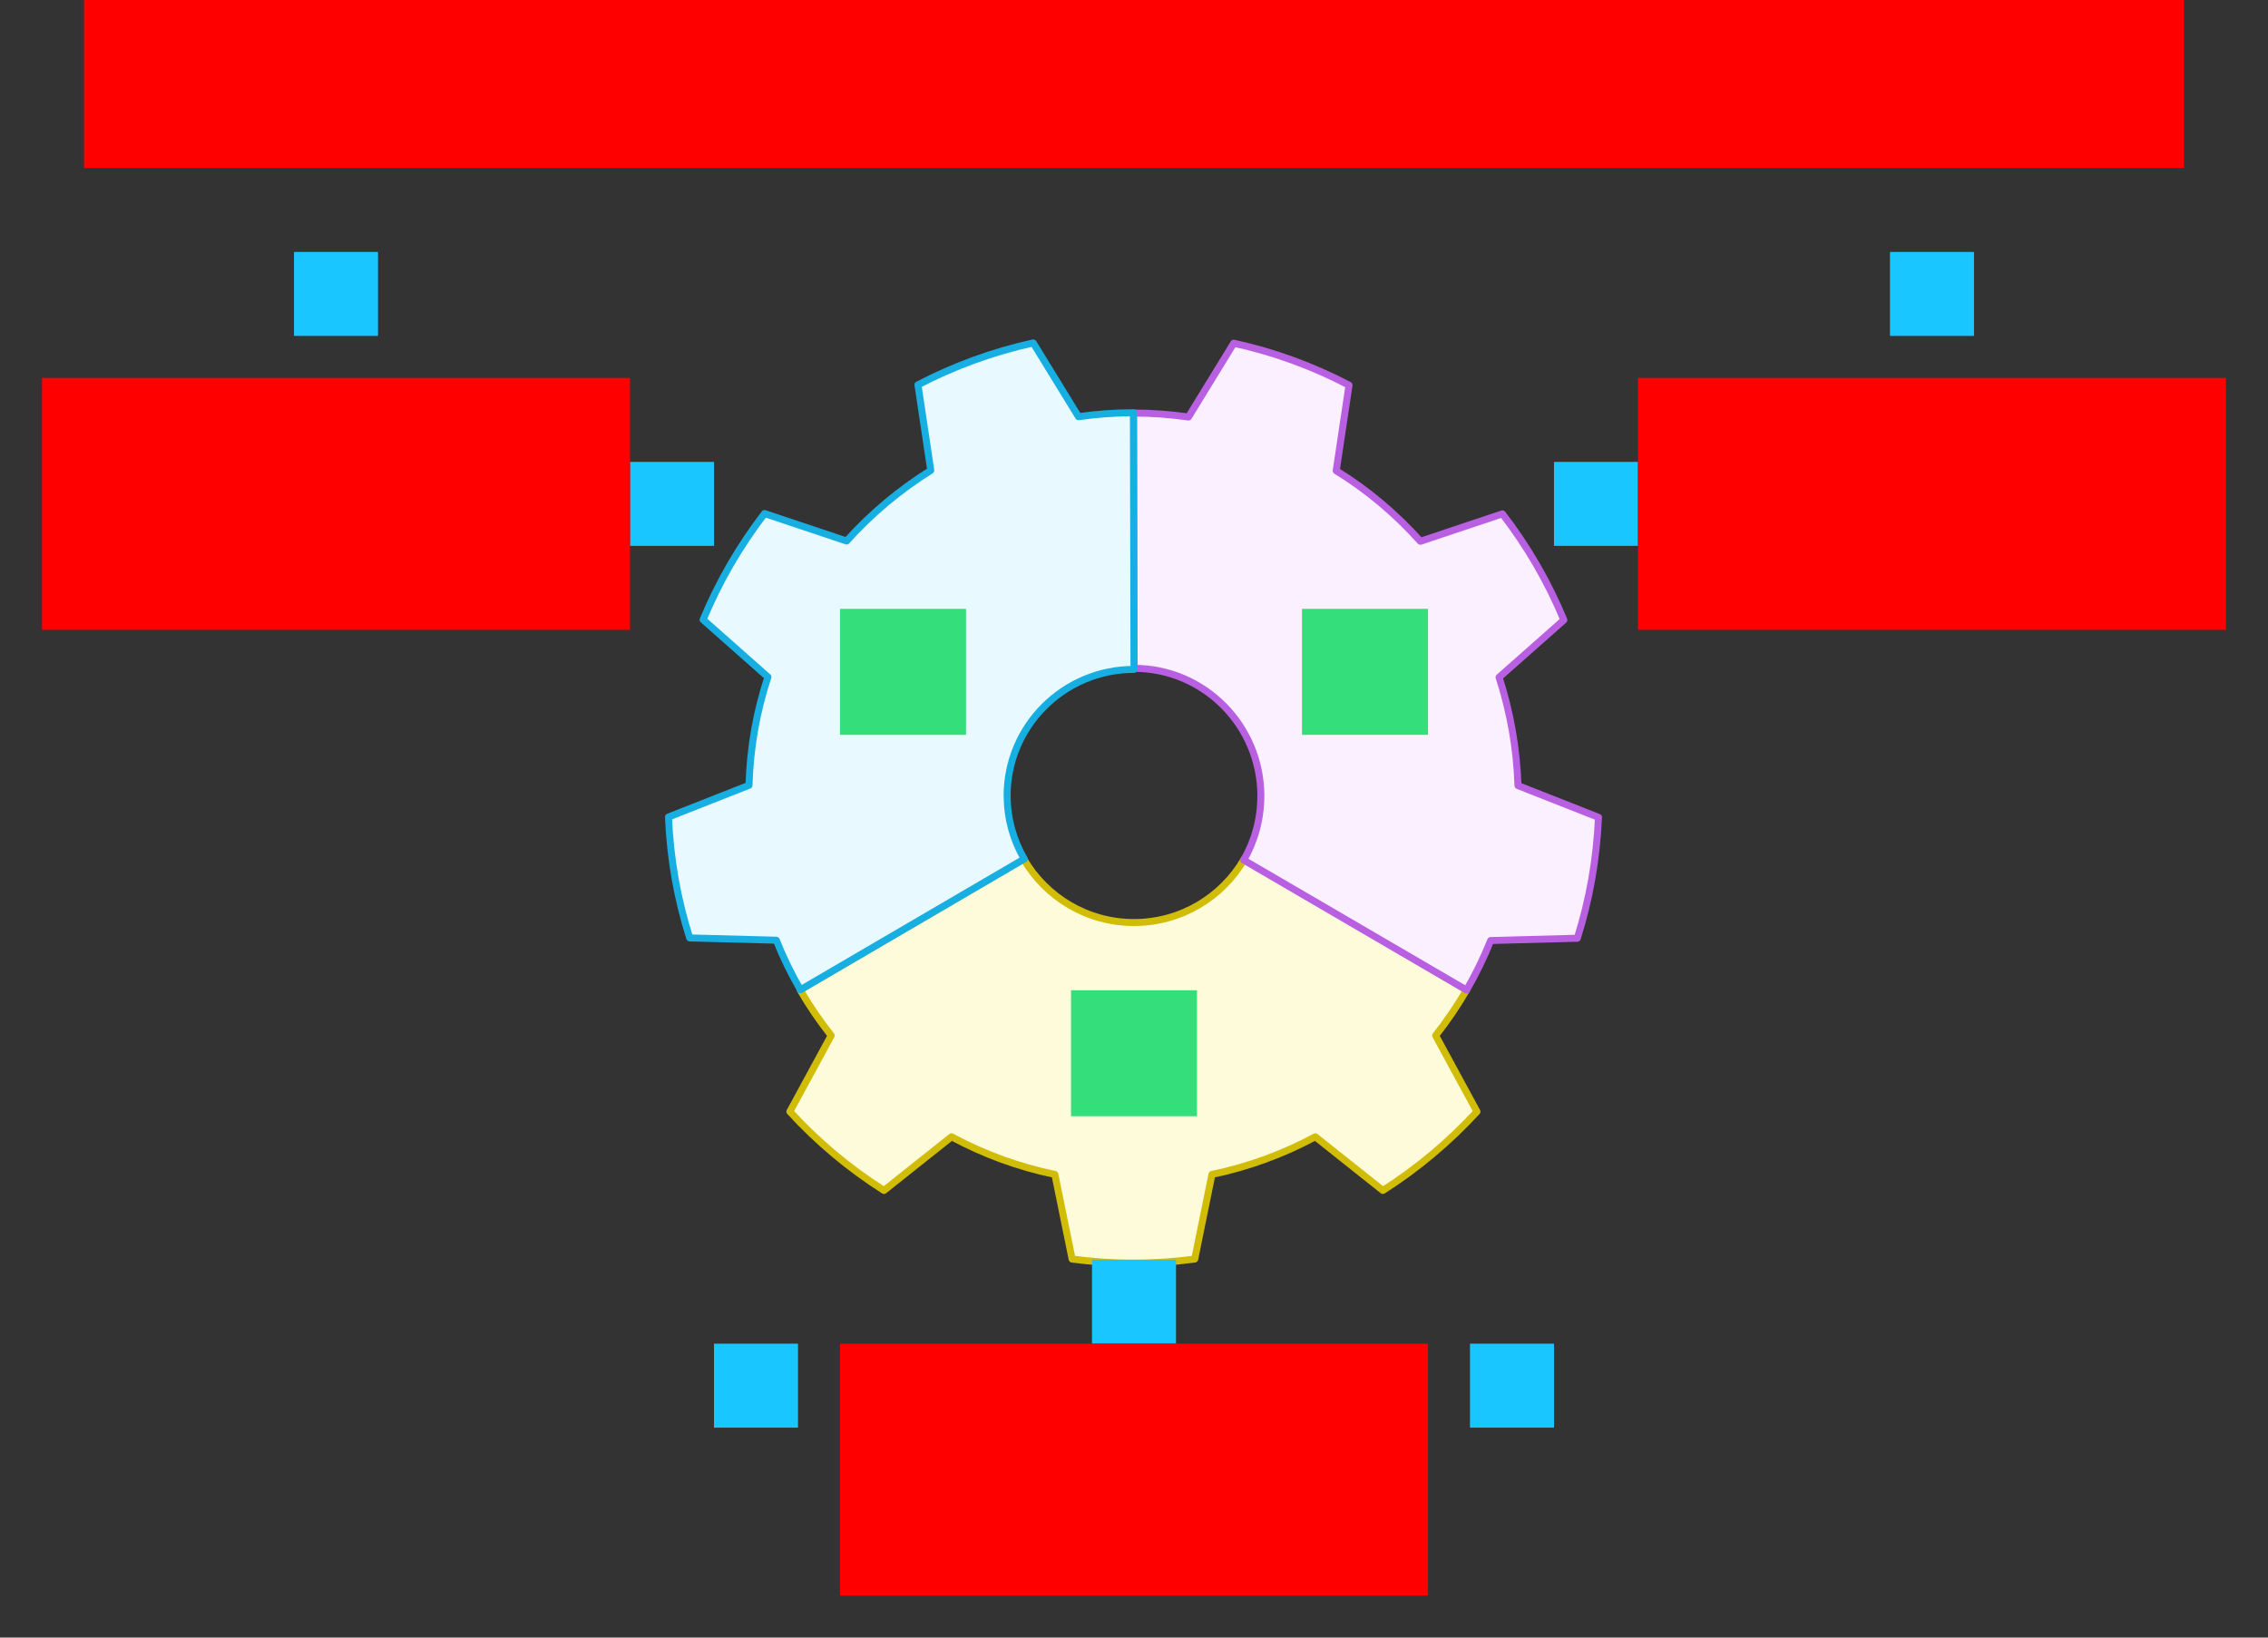
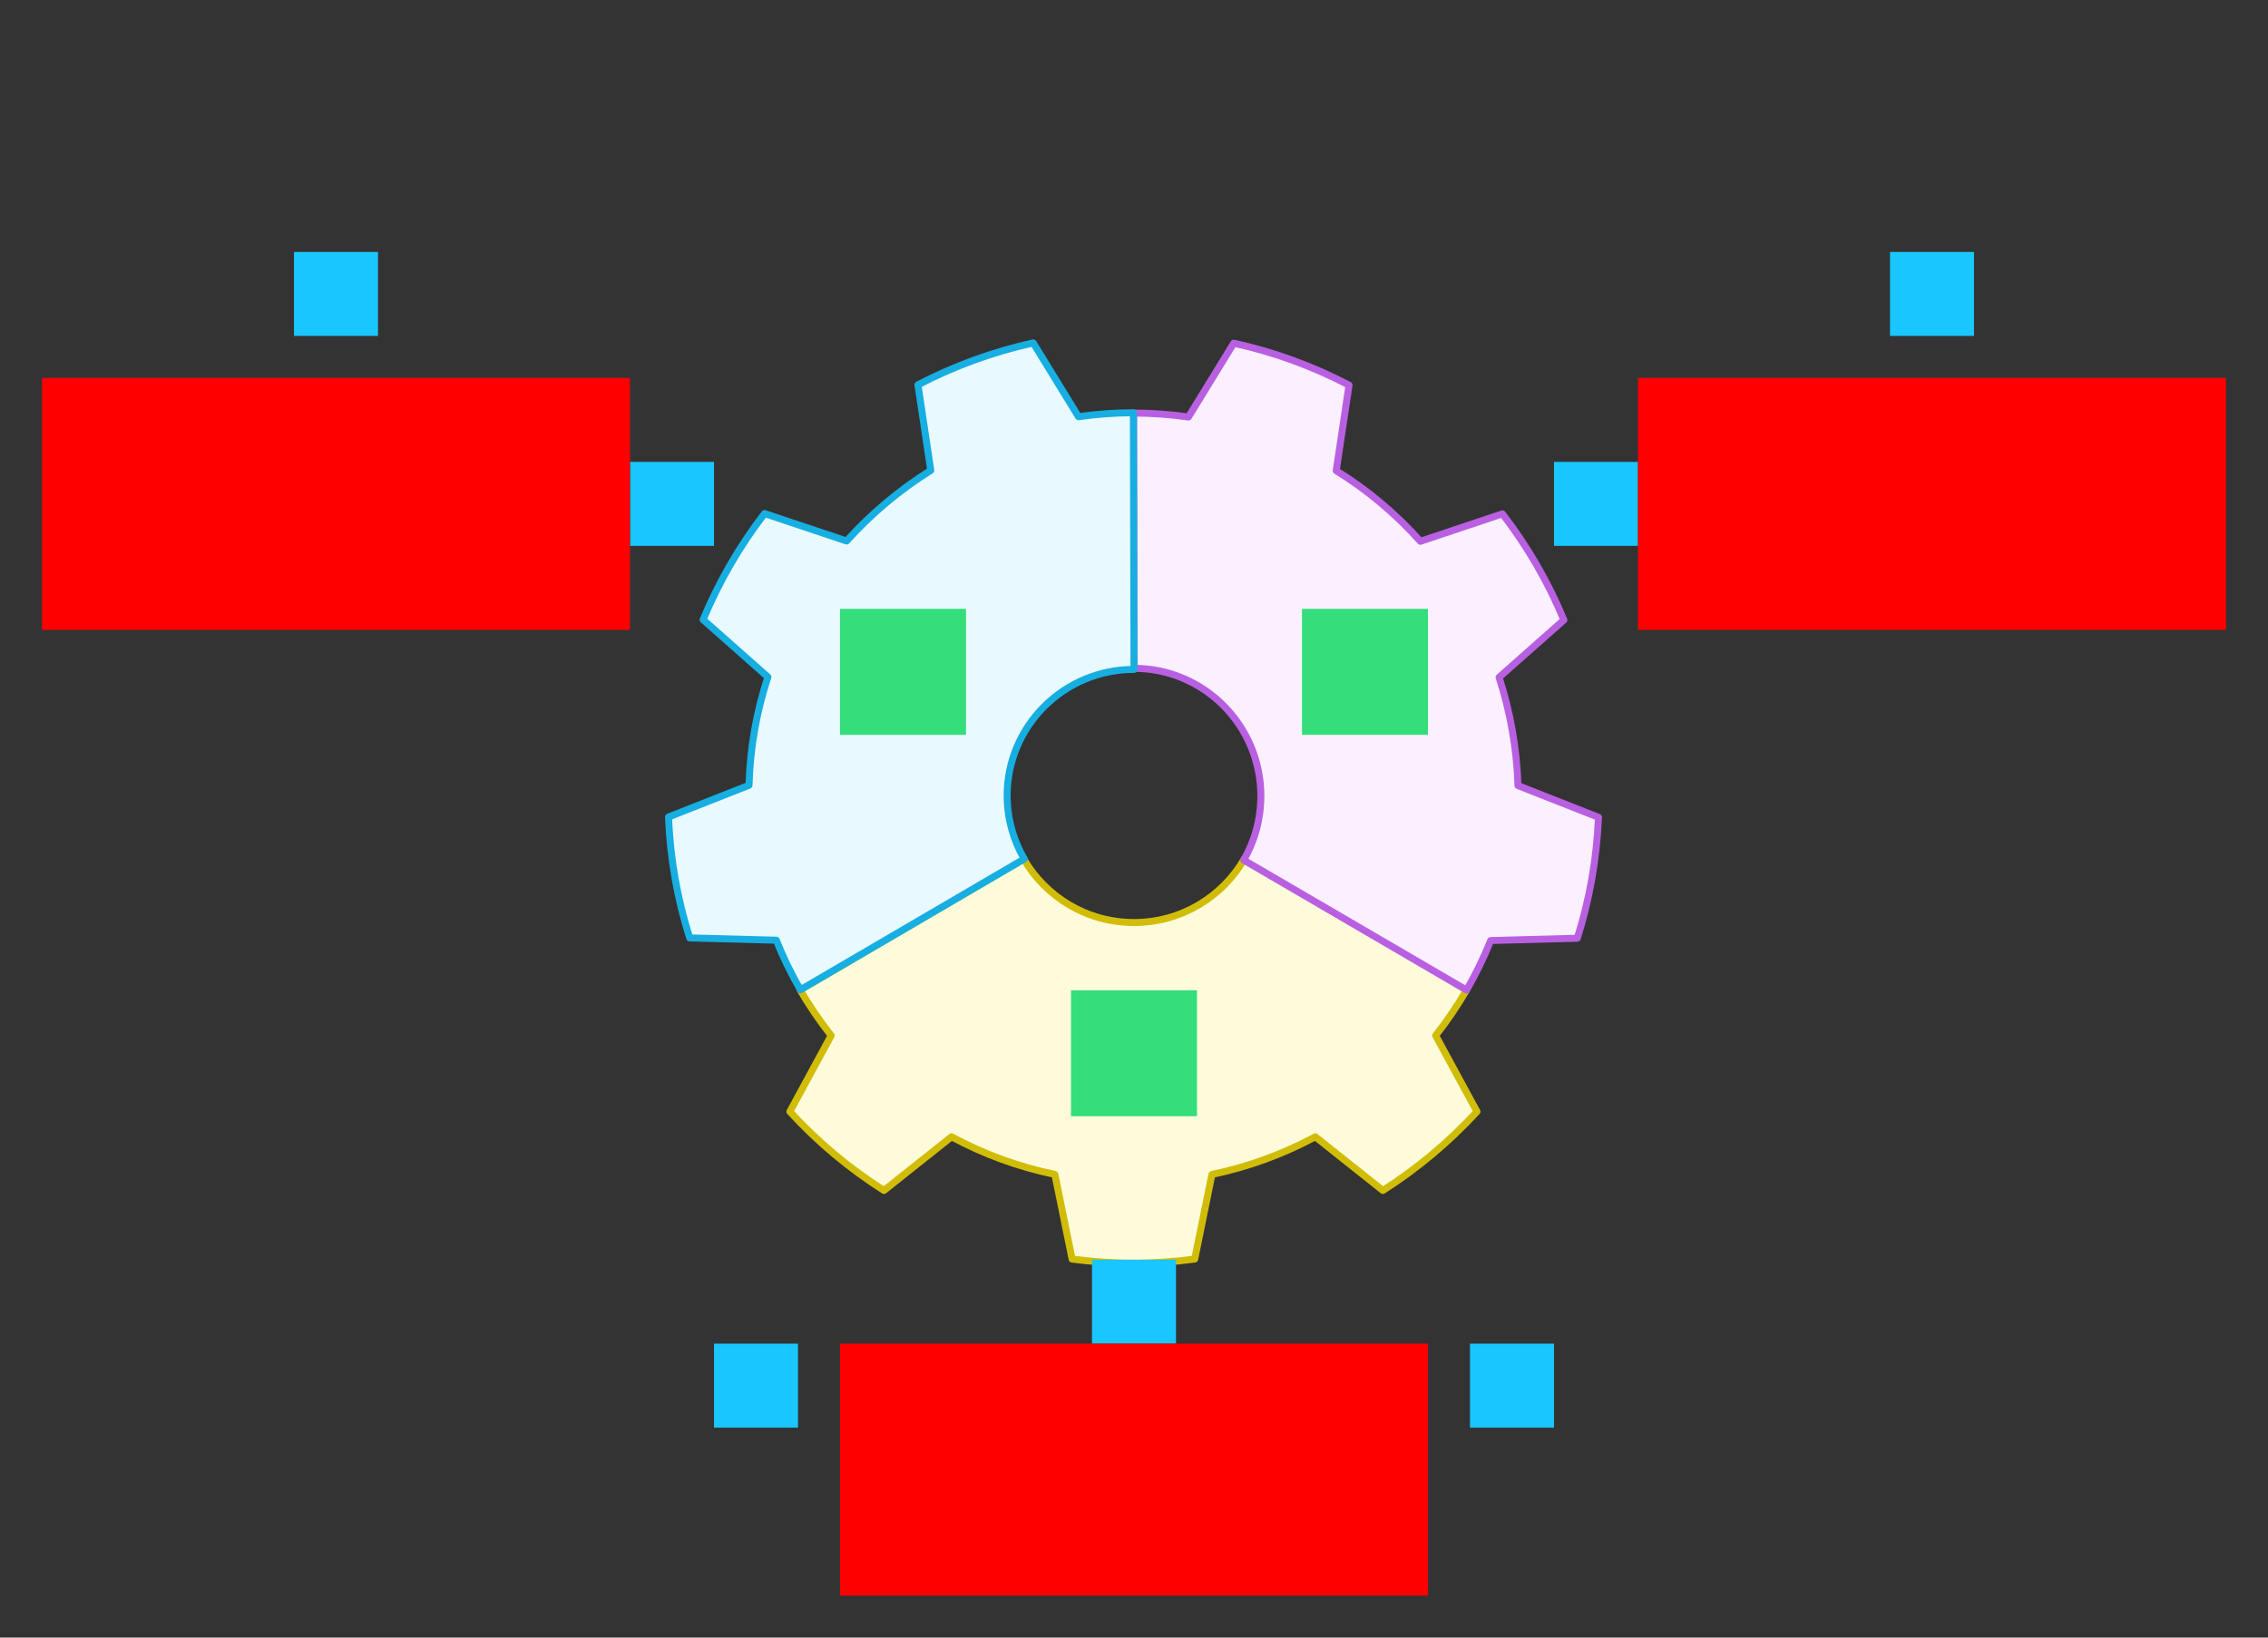
<svg xmlns="http://www.w3.org/2000/svg" width="648" height="468">
  <rect width="100%" height="100%" fill="#333333" stroke="none" />
  <g id="Gear-large-v1--family--3">
    <g id="lines">
      <g id="g-3">
        <g id="cu">
          <g id="cu_1">
            <path id="Union" transform="translate(225.679, 245.5)" fill="#fefbdb" d="M129.825 0 L193.345 37.406 C190.688 41.982 187.725 46.34 184.501 50.436 L196.308 72.182 C188.379 80.811 179.361 88.394 169.428 94.713 L150.128 79.373 C140.979 84.297 131.046 87.958 120.59 90.137 L115.667 114.323 C109.96 115.064 104.079 115.5 98.154 115.5 C92.229 115.5 86.391 115.064 80.64 114.323 L75.717 90.137 C65.218 87.958 55.328 84.297 46.18 79.373 L26.88 94.713 C16.947 88.394 7.885 80.811 0 72.182 L11.806 50.436 C8.539 46.296 5.576 41.982 2.962 37.406 L66.817 0 C73.126 10.842 84.846 18.145 98.321 18.145 C111.796 18.145 123.536 10.842 129.825 0 Z" />
            <path id="Union_1" transform="translate(225.679, 245.5)" fill="none" stroke="#d1bd08" stroke-width="2" stroke-linejoin="round" stroke-linecap="round" stroke-miterlimit="4" d="M 129.825 0 L 193.345 37.406 C 190.688 41.982 187.725 46.34 184.501 50.436 L 196.308 72.182 C 188.379 80.811 179.361 88.394 169.428 94.713 L 150.128 79.373 C 140.979 84.297 131.046 87.958 120.59 90.137 L 115.667 114.323 C 109.96 115.064 104.079 115.5 98.154 115.5 C 92.229 115.5 86.391 115.064 80.64 114.323 L 75.717 90.137 C 65.218 87.958 55.328 84.297 46.18 79.373 L 26.88 94.713 C 16.947 88.394 7.885 80.811 0 72.182 L 11.806 50.436 C 8.539 46.296 5.576 41.982 2.962 37.406 L 66.817 0 C 73.126 10.842 84.846 18.145 98.321 18.145 C 111.796 18.145 123.536 10.842 129.825 0 Z" />
          </g>
        </g>
      </g>
      <g id="g-2">
        <g id="cu_2">
          <g id="cu_3">
            <path id="Union_2" transform="translate(323.876, 98.087)" fill="#faf0ff" d="M95.148 184.863 C97.762 180.33 100.071 175.624 102.031 170.699 L126.777 170.046 C130.262 159.064 132.309 147.515 132.832 135.488 L109.83 126.423 C109.481 115.659 107.608 105.287 104.427 95.482 L122.943 79.096 C118.412 68.158 112.487 58.004 105.386 48.765 L81.947 56.609 C74.977 48.809 66.874 41.967 57.899 36.432 L61.559 11.984 C51.277 6.624 40.255 2.528 28.623 0 L15.684 21.092 C10.543 20.352 5.315 19.959 0 19.959 L0.124 92.913 C20.154 92.913 36.381 109.279 36.381 129.481 L36.36 129.44 C36.36 136.105 34.571 142.319 31.48 147.713 L95.148 184.863 Z" />
            <path id="Union_3" transform="translate(323.876, 98.087)" fill="none" stroke="#b960e2" stroke-width="2" stroke-linejoin="round" stroke-linecap="round" stroke-miterlimit="4" d="M 95.148 184.863 C 97.762 180.33 100.071 175.624 102.031 170.7 L 126.777 170.046 C 130.262 159.064 132.309 147.515 132.832 135.488 L 109.83 126.423 C 109.481 115.659 107.608 105.287 104.427 95.482 L 122.943 79.096 C 118.412 68.158 112.487 58.004 105.386 48.765 L 81.947 56.609 C 74.977 48.809 66.874 41.967 57.899 36.432 L 61.559 11.984 C 51.277 6.624 40.255 2.528 28.623 0 L 15.684 21.092 C 10.543 20.352 5.315 19.959 0 19.959 L 0.124 92.913 C 20.154 92.913 36.381 109.279 36.381 129.481 L 36.36 129.44 C 36.36 136.105 34.571 142.32 31.48 147.713 L 95.148 184.863 Z" />
          </g>
        </g>
      </g>
      <g id="g-1">
        <g id="cu_4">
          <g id="cu_5">
            <path id="Union_4" transform="translate(191, 98)" fill="#e8f9ff" d="M133 93.308 C112.97 93.308 96.744 109.486 96.744 129.455 L96.764 129.415 C96.764 136.004 98.553 142.167 101.644 147.479 L37.685 184.863 C35.071 180.33 32.761 175.624 30.801 170.699 L6.056 170.046 C2.571 159.064 0.479 147.472 0 135.488 L23.003 126.423 C23.308 115.615 25.181 105.244 28.405 95.482 L9.889 79.096 C14.42 68.201 20.345 58.004 27.446 48.765 L50.885 56.609 C57.899 48.809 66.002 42.01 74.933 36.432 L71.274 11.984 C81.555 6.624 92.577 2.571 104.209 0 L117.149 21.092 C122.246 20.352 127.517 19.959 132.832 19.959 L133 93.308 Z" />
            <path id="Union_5" transform="translate(191, 98)" fill="none" stroke="#17aee1" stroke-width="2" stroke-linejoin="round" stroke-linecap="round" stroke-miterlimit="4" d="M 133 93.308 C 112.971 93.308 96.744 109.486 96.744 129.455 L 96.764 129.415 C 96.764 136.004 98.553 142.167 101.644 147.478 L 37.685 184.863 C 35.071 180.33 32.761 175.624 30.801 170.699 L 6.056 170.046 C 2.57 159.064 0.479 147.472 0 135.488 L 23.003 126.423 C 23.308 115.615 25.181 105.244 28.405 95.482 L 9.889 79.096 C 14.42 68.201 20.345 58.004 27.446 48.765 L 50.885 56.609 C 57.899 48.809 66.002 42.01 74.933 36.432 L 71.274 11.984 C 81.555 6.624 92.577 2.571 104.209 0 L 117.149 21.092 C 122.246 20.352 127.517 19.959 132.832 19.959 L 133 93.308 Z" />
          </g>
        </g>
      </g>
    </g>
-     <path id="tx-cb-title" transform="matrix(1, -1.6081230200044232e-16, 1.6081230200044232e-16, 1, 24, 0)" fill="#ff00001a" d="M0 0 L600 0 L600 48 L0 48 L0 0 Z" />
    <path id="ic-cc-1" transform="matrix(1, 1.1102230246251565e-16, -1.1102230246251565e-16, 1, 240, 174)" fill="#33de7b1a" d="M0 0 L36 0 L36 36 L0 36 L0 0 Z" />
    <path id="ic-cc-3" transform="translate(306, 283)" fill="#33de7b1a" d="M0 0 L36 0 L36 36 L0 36 L0 0 Z" />
    <path id="ic-cc-2" transform="matrix(1, -5.551115123125783e-17, 5.551115123125783e-17, 1, 372, 174)" fill="#33de7b1a" d="M0 0 L36 0 L36 36 L0 36 L0 0 Z" />
    <rect id="bt-cc-remove-3" fill="#1ac6ff33" transform="matrix(1, -5.551115123125783e-17, 5.551115123125783e-17, 1, 312, 360)" width="24" height="24" rx="0" ry="0" />
    <rect id="bt-cc-remove-2" fill="#1ac6ff33" transform="matrix(1, -5.551115123125783e-17, 5.551115123125783e-17, 1, 444, 132)" width="24" height="24" rx="0" ry="0" />
    <rect id="bt-cc-remove-1" fill="#1ac6ff33" transform="matrix(1, 0, 0, 1, 180, 132)" width="24" height="24" rx="0" ry="0" />
    <path id="tx-rc-1" transform="matrix(1, -5.551115123125783e-17, 5.551115123125783e-17, 1, 12, 108)" fill="#ff00001a" d="M0 0 L168 0 L168 72 L0 72 L0 0 Z" />
    <path id="tx-cc-3" transform="translate(240, 384)" fill="#ff00001a" d="M0 0 L168 0 L168 72 L0 72 L0 0 Z" />
    <path id="tx-lc-2" transform="matrix(1, -5.551115123125783e-17, 5.551115123125783e-17, 1, 468, 108)" fill="#ff00001a" d="M0 0 L168 0 L168 72 L0 72 L0 0 Z" />
    <rect id="bt-cc-add-3" fill="#1ac6ff33" transform="matrix(1, -8.326672684688674e-17, 8.326672684688674e-17, 1, 204, 384)" width="24" height="24" rx="0" ry="0" />
    <rect id="bt-cc-add-4" fill="#1ac6ff33" transform="matrix(1, -8.326672684688674e-17, 8.326672684688674e-17, 1, 420, 384)" width="24" height="24" rx="0" ry="0" />
    <rect id="bt-cc-add-2" fill="#1ac6ff33" transform="matrix(1, 5.551115123125783e-17, -5.551115123125783e-17, 1, 540, 72)" width="24" height="24" rx="0" ry="0" />
    <rect id="bt-cc-add-1" fill="#1ac6ff33" transform="matrix(1, 5.551115123125783e-17, -5.551115123125783e-17, 1, 84, 72)" width="24" height="24" rx="0" ry="0" />
  </g>
</svg>